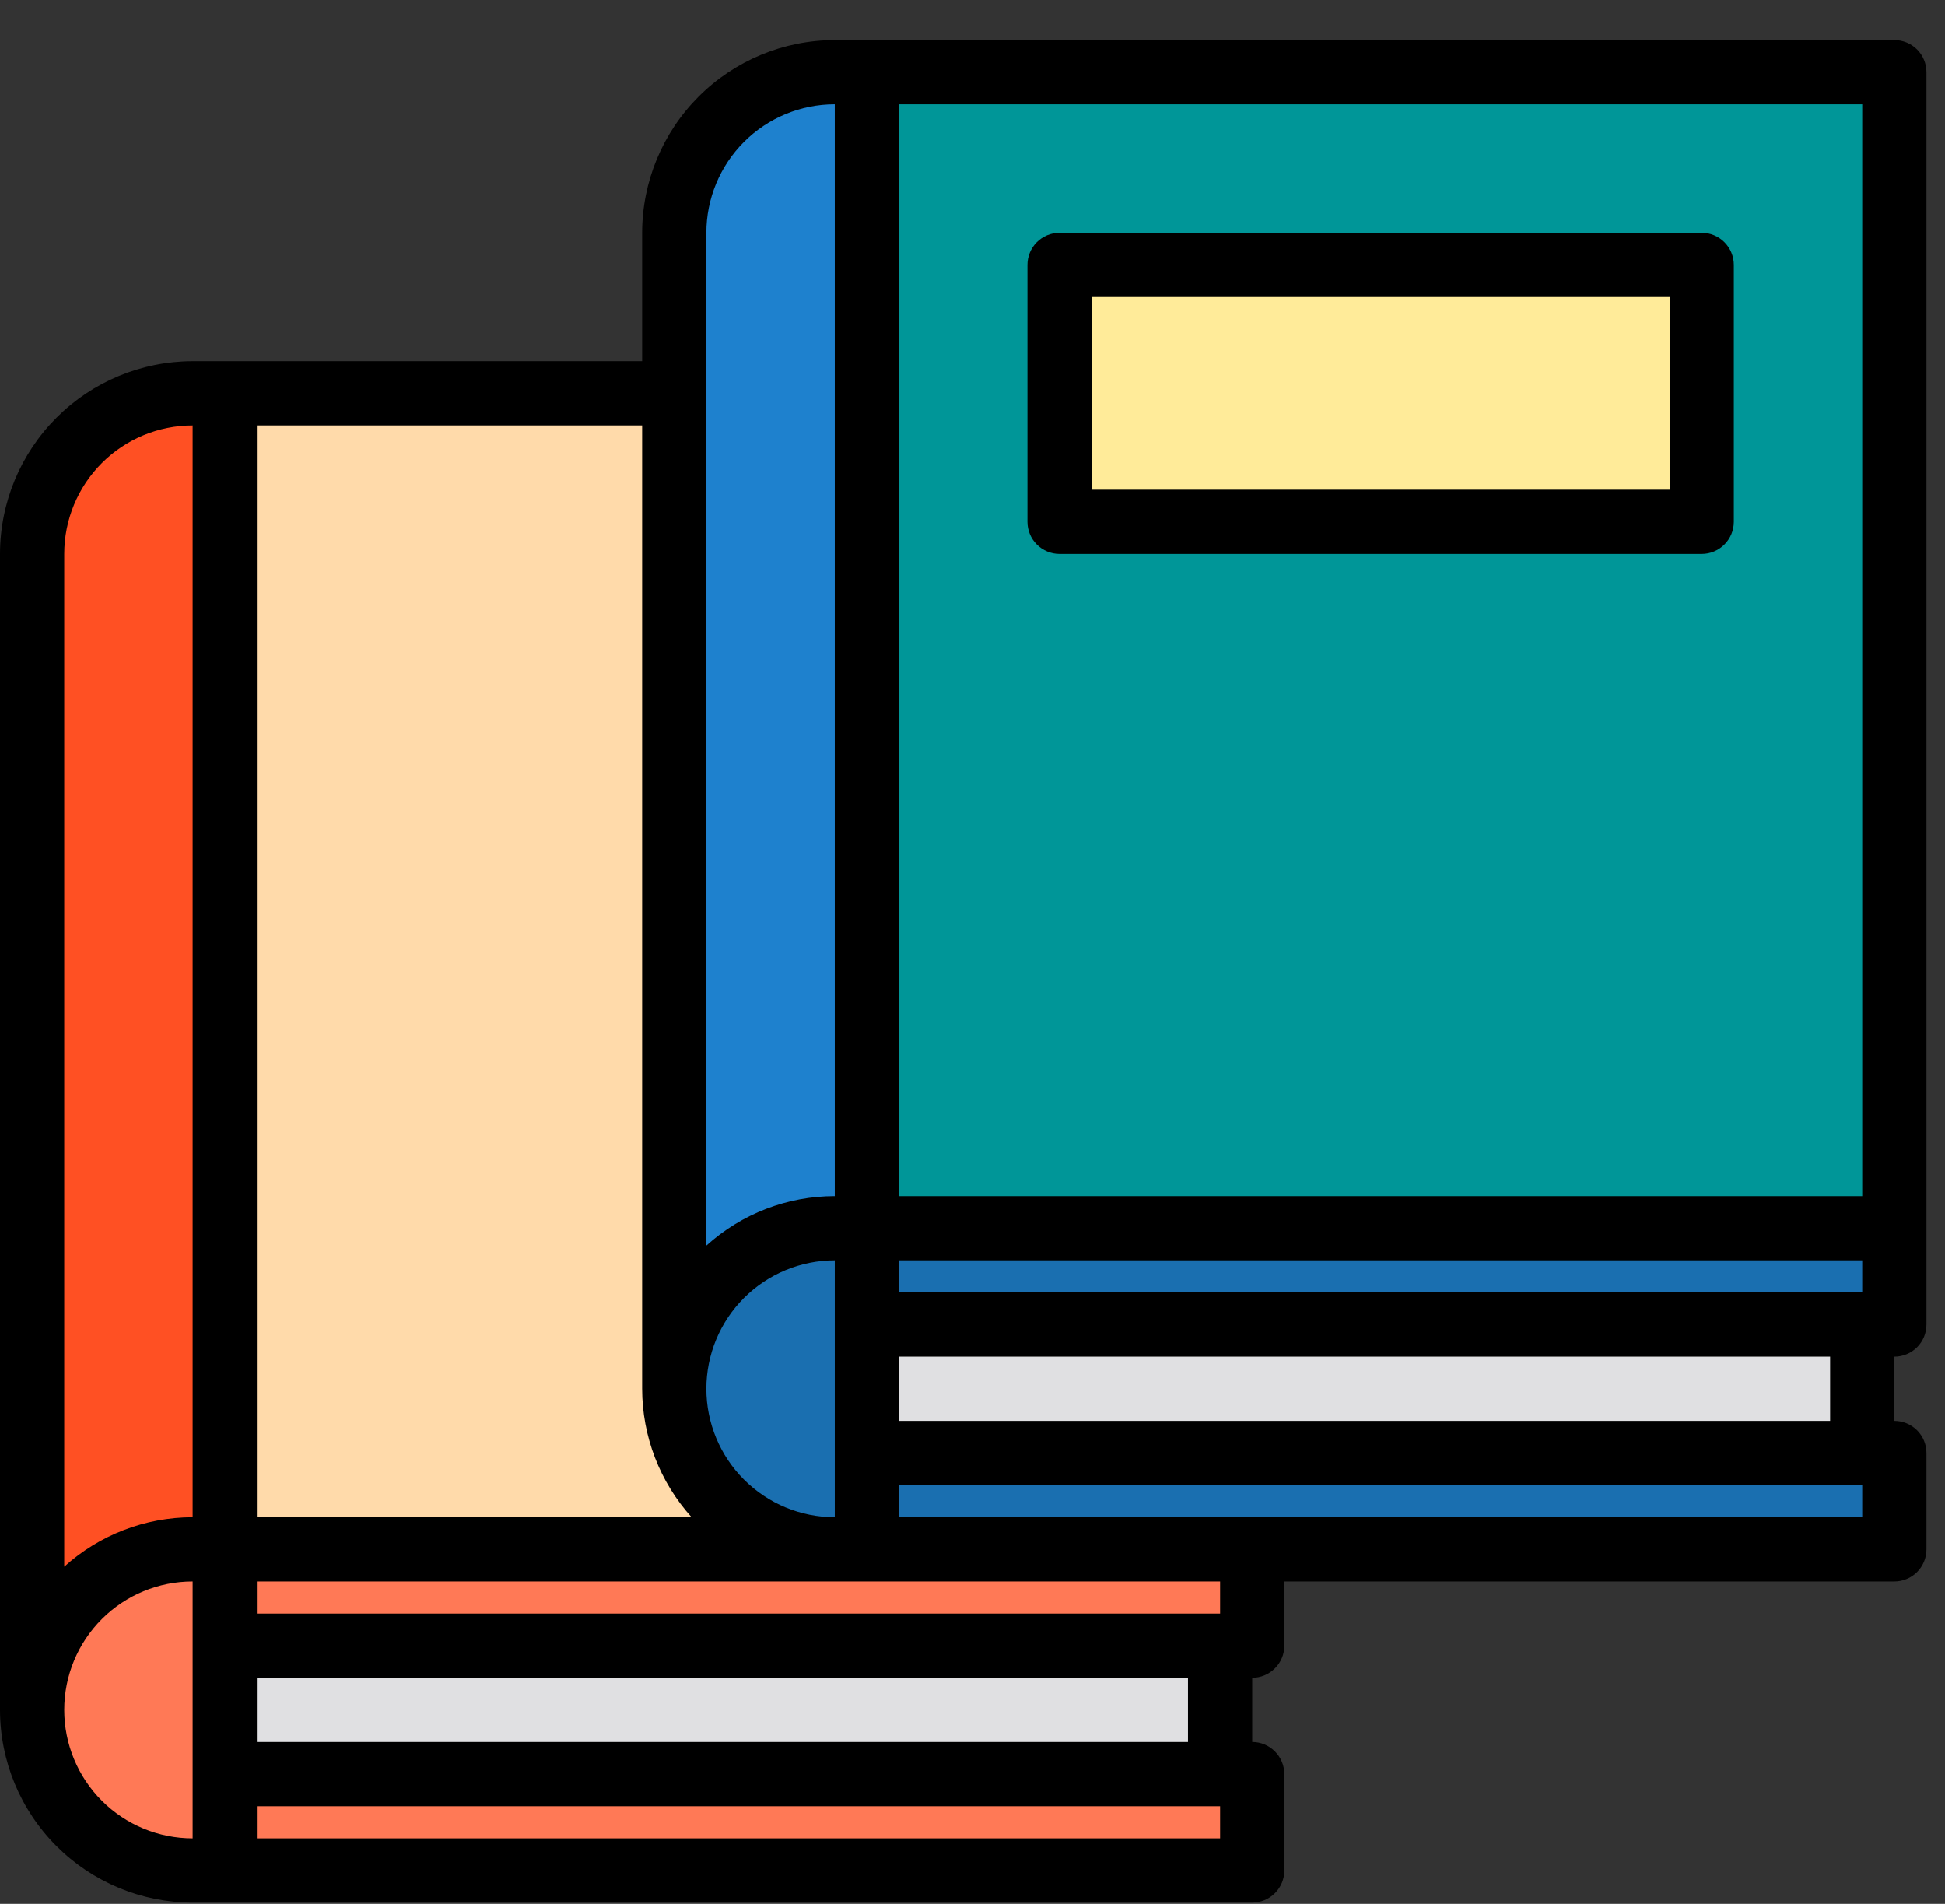
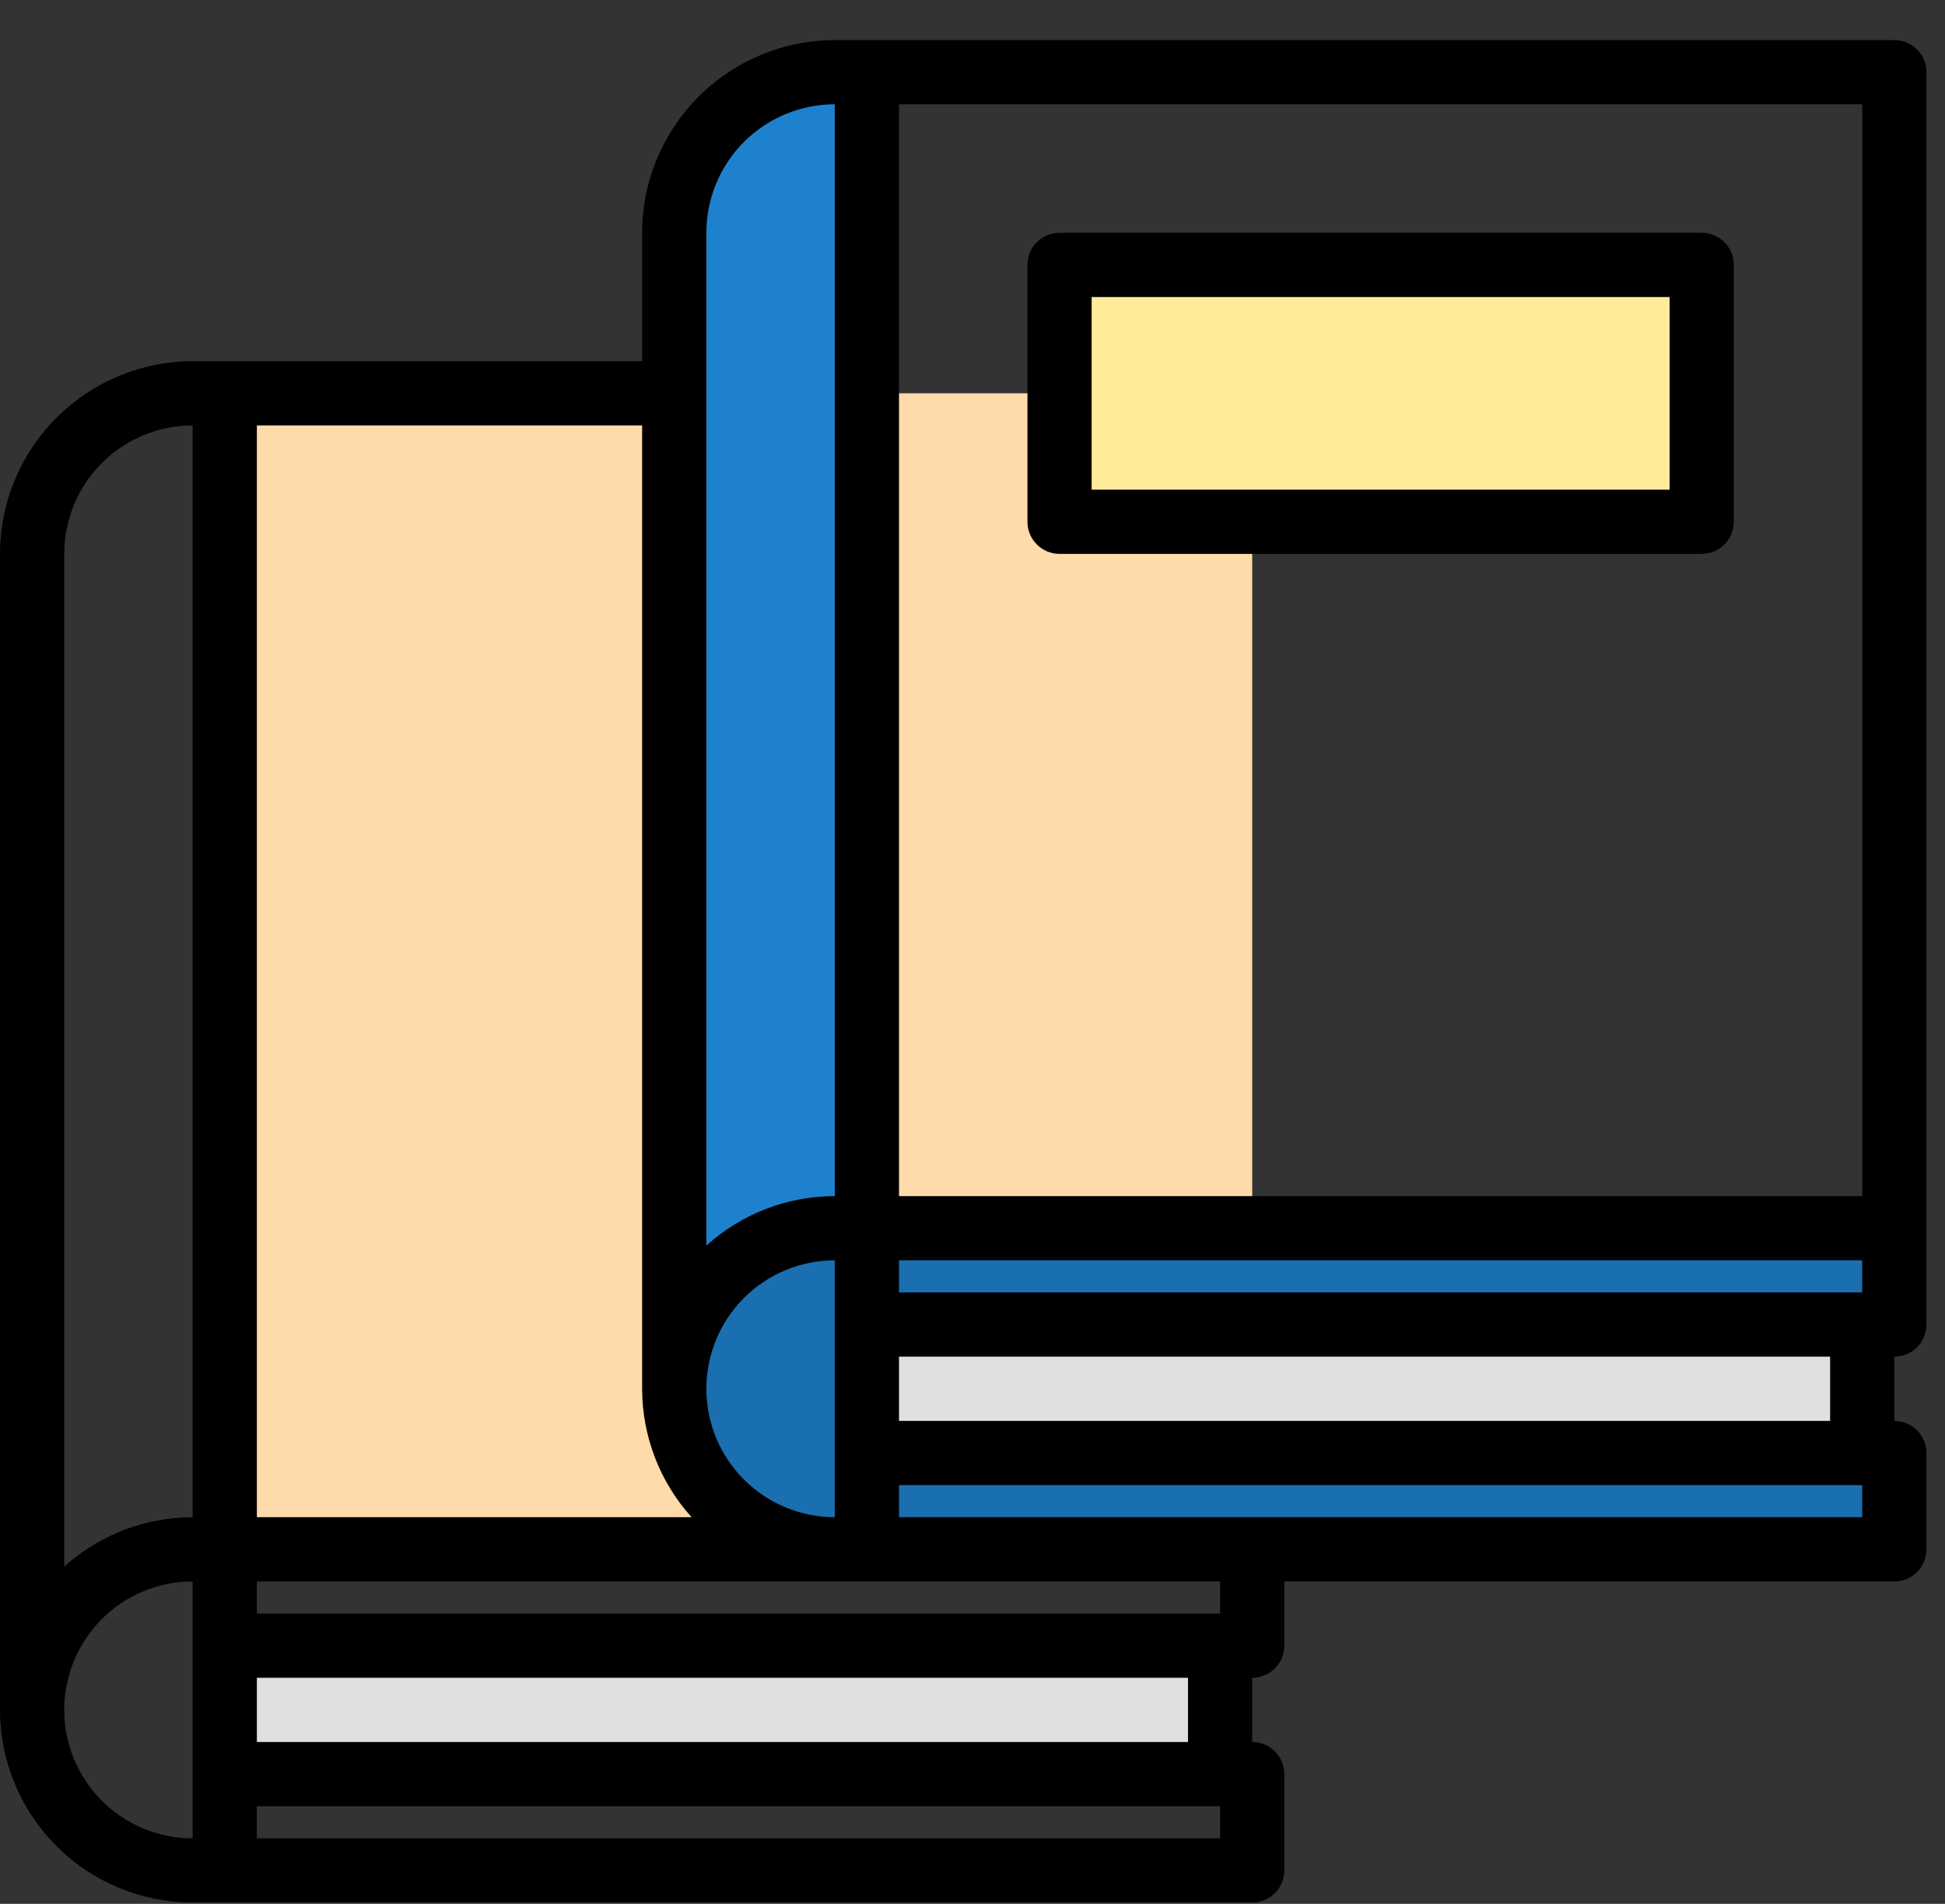
<svg xmlns="http://www.w3.org/2000/svg" width="47" height="46" viewBox="0 0 47 46" fill="none">
  <rect x="0" y="0" width="47" height="46" fill="#333333" stroke="none" />
-   <path d="M5.431 9.503V41.314H0.776V13.383C0.776 12.354 1.185 11.367 1.912 10.64C2.64 9.912 3.626 9.503 4.655 9.503H5.431Z" fill="#FF5023" />
  <path d="M30.259 9.503H5.431V37.434H30.259V9.503Z" fill="#FFDAAA" />
-   <path d="M45.776 1.745H20.948V29.676H45.776V1.745Z" fill="#009698" />
  <path d="M41.121 6.4H25.604V12.607H41.121V6.4Z" fill="#FFEB99" />
  <path d="M29.483 39.762H5.431V42.865H29.483V39.762Z" fill="#E0E0E2" />
  <path d="M45 32.003H20.948V35.107H45V32.003Z" fill="#E0E0E2" />
-   <path d="M5.431 39.762V42.865H30.259V45.193H4.655C3.626 45.193 2.64 44.784 1.912 44.056C1.185 43.329 0.776 42.342 0.776 41.313C0.776 40.285 1.185 39.298 1.912 38.57C2.64 37.843 3.626 37.434 4.655 37.434H30.259V39.762H5.431Z" fill="#FF7956" />
  <path d="M20.948 1.744V33.555H16.293V5.531C16.306 4.515 16.722 3.545 17.449 2.835C18.177 2.125 19.156 1.733 20.172 1.744H20.948Z" fill="#1E81CE" />
-   <path d="M45 32.003H45.776V29.676H20.172C19.143 29.676 18.157 30.084 17.429 30.812C16.702 31.54 16.293 32.526 16.293 33.555C16.293 34.584 16.702 35.571 17.429 36.298C18.157 37.026 19.143 37.434 20.172 37.434H45.776V35.107H20.948V32.003H45Z" fill="#1A6FB0" />
+   <path d="M45 32.003H45.776V29.676H20.172C19.143 29.676 18.157 30.084 17.429 30.812C16.702 31.54 16.293 32.526 16.293 33.555C16.293 34.584 16.702 35.571 17.429 36.298C18.157 37.026 19.143 37.434 20.172 37.434H45.776V35.107H20.948V32.003Z" fill="#1A6FB0" />
  <path d="M45.776 0.969H20.172C18.938 0.97 17.755 1.461 16.882 2.334C16.009 3.206 15.518 4.39 15.517 5.624V8.727H4.655C3.421 8.729 2.238 9.219 1.365 10.092C0.492 10.965 0.001 12.148 0 13.383V41.314C0.001 42.548 0.492 43.731 1.365 44.604C2.238 45.477 3.421 45.968 4.655 45.969H30.259C30.464 45.969 30.662 45.887 30.807 45.742C30.953 45.596 31.035 45.399 31.035 45.193V42.865C31.035 42.66 30.953 42.462 30.807 42.317C30.662 42.171 30.464 42.089 30.259 42.089V40.538C30.464 40.538 30.662 40.456 30.807 40.31C30.953 40.165 31.035 39.968 31.035 39.762V38.21H45.776C45.982 38.21 46.179 38.128 46.325 37.983C46.47 37.837 46.552 37.64 46.552 37.434V35.107C46.552 34.901 46.47 34.704 46.325 34.558C46.179 34.413 45.982 34.331 45.776 34.331V32.779C45.982 32.779 46.179 32.697 46.325 32.552C46.47 32.406 46.552 32.209 46.552 32.003V1.745C46.552 1.539 46.47 1.341 46.325 1.196C46.179 1.05 45.982 0.969 45.776 0.969ZM45 31.227H21.724V30.451H45V31.227ZM20.172 36.658C19.349 36.658 18.56 36.331 17.978 35.749C17.396 35.167 17.069 34.378 17.069 33.555C17.069 32.732 17.396 31.942 17.978 31.36C18.56 30.779 19.349 30.451 20.172 30.451V36.658ZM20.172 2.52V28.9C19.026 28.9 17.92 29.326 17.069 30.095V5.624C17.069 4.801 17.396 4.011 17.978 3.429C18.56 2.847 19.349 2.52 20.172 2.52ZM15.517 33.555C15.518 34.702 15.943 35.807 16.712 36.658H6.207V10.279H15.517V33.555ZM4.655 10.279V36.658C3.508 36.659 2.403 37.084 1.552 37.853V13.383C1.552 12.559 1.879 11.77 2.461 11.188C3.043 10.606 3.832 10.279 4.655 10.279ZM1.552 41.314C1.552 40.49 1.879 39.701 2.461 39.119C3.043 38.537 3.832 38.21 4.655 38.21V44.417C3.832 44.417 3.043 44.09 2.461 43.508C1.879 42.926 1.552 42.137 1.552 41.314ZM29.483 44.417H6.207V43.641H29.483V44.417ZM28.707 42.089H6.207V40.538H28.707V42.089ZM29.483 38.986H6.207V38.21H29.483V38.986ZM45 36.658H21.724V35.883H45V36.658ZM44.224 34.331H21.724V32.779H44.224V34.331ZM45 28.9H21.724V2.52H45V28.9Z" fill="black" />
  <path d="M41.121 5.624H25.603C25.398 5.624 25.2 5.706 25.055 5.851C24.909 5.997 24.828 6.194 24.828 6.4V12.607C24.828 12.813 24.909 13.01 25.055 13.155C25.2 13.301 25.398 13.383 25.603 13.383H41.121C41.327 13.383 41.524 13.301 41.669 13.155C41.815 13.01 41.897 12.813 41.897 12.607V6.4C41.897 6.194 41.815 5.997 41.669 5.851C41.524 5.706 41.327 5.624 41.121 5.624ZM40.345 11.831H26.379V7.176H40.345V11.831Z" fill="black" />
</svg>